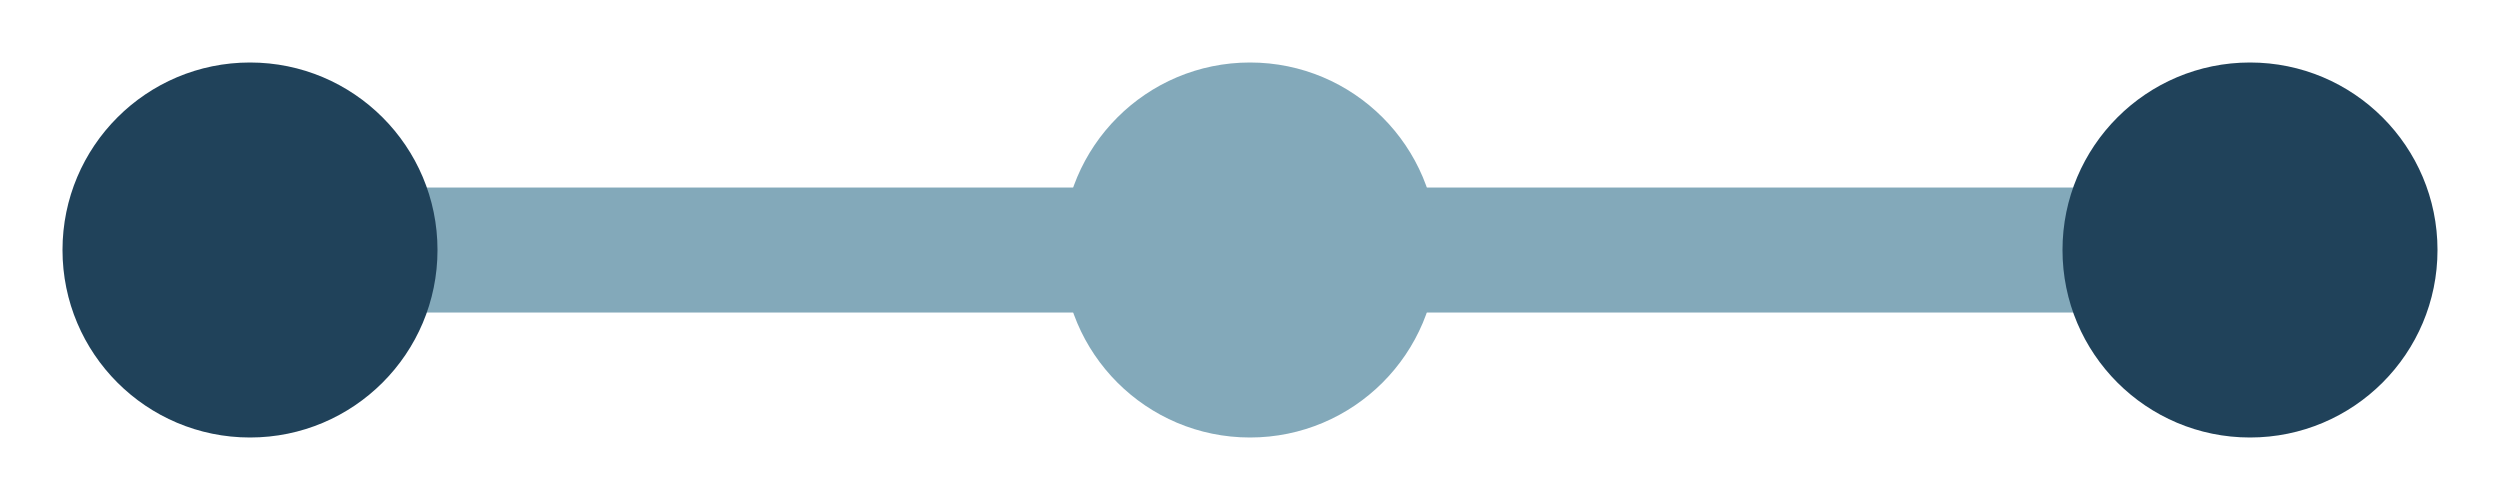
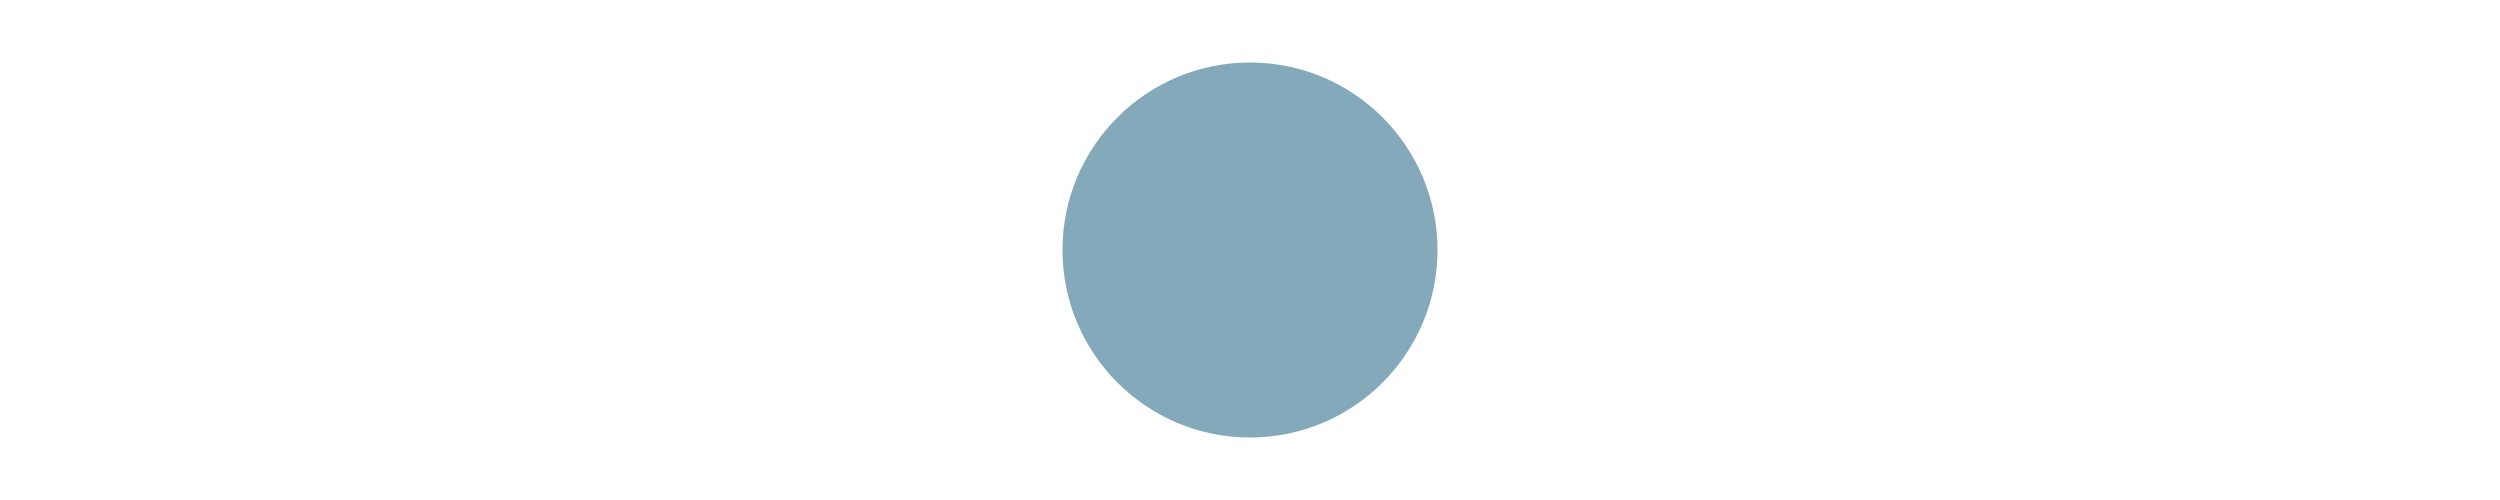
<svg xmlns="http://www.w3.org/2000/svg" viewBox="0 0 40 8">
-   <rect x="4" y="3" width="32" height="2" rx="1" fill="#83A9BA" />
-   <circle cx="4" cy="4" r="3" fill="#20425A" />
  <circle cx="20" cy="4" r="3" fill="#83A9BA" />
-   <circle cx="36" cy="4" r="3" fill="#20425A" />
</svg>